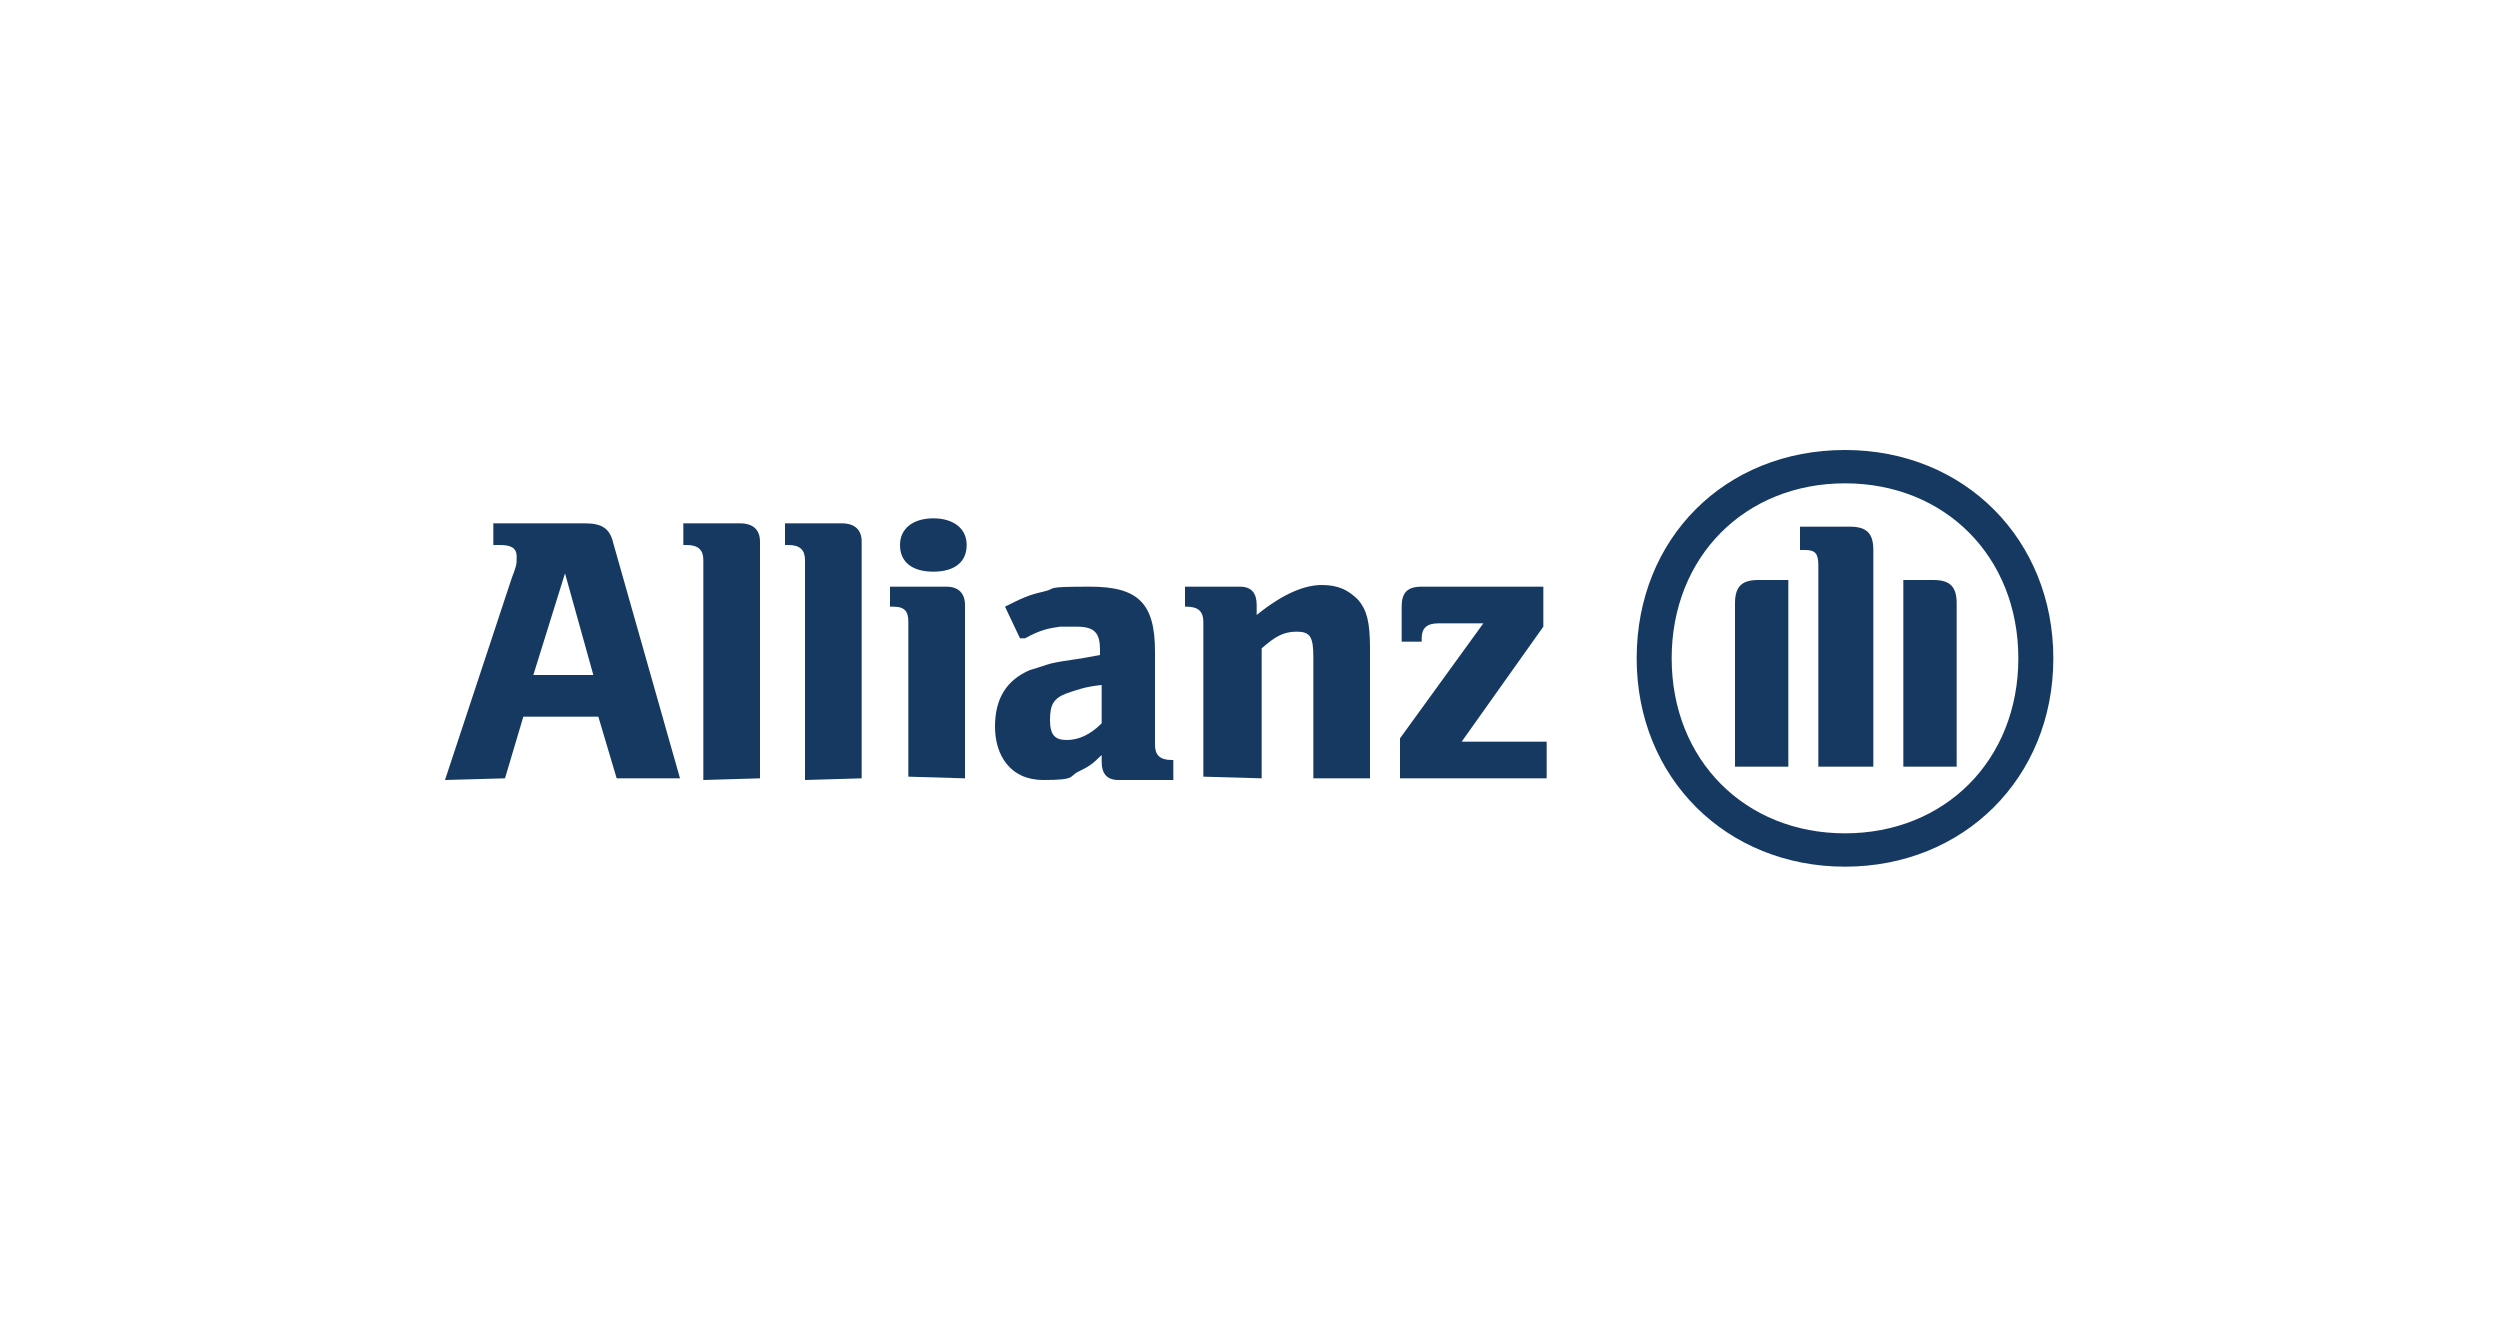
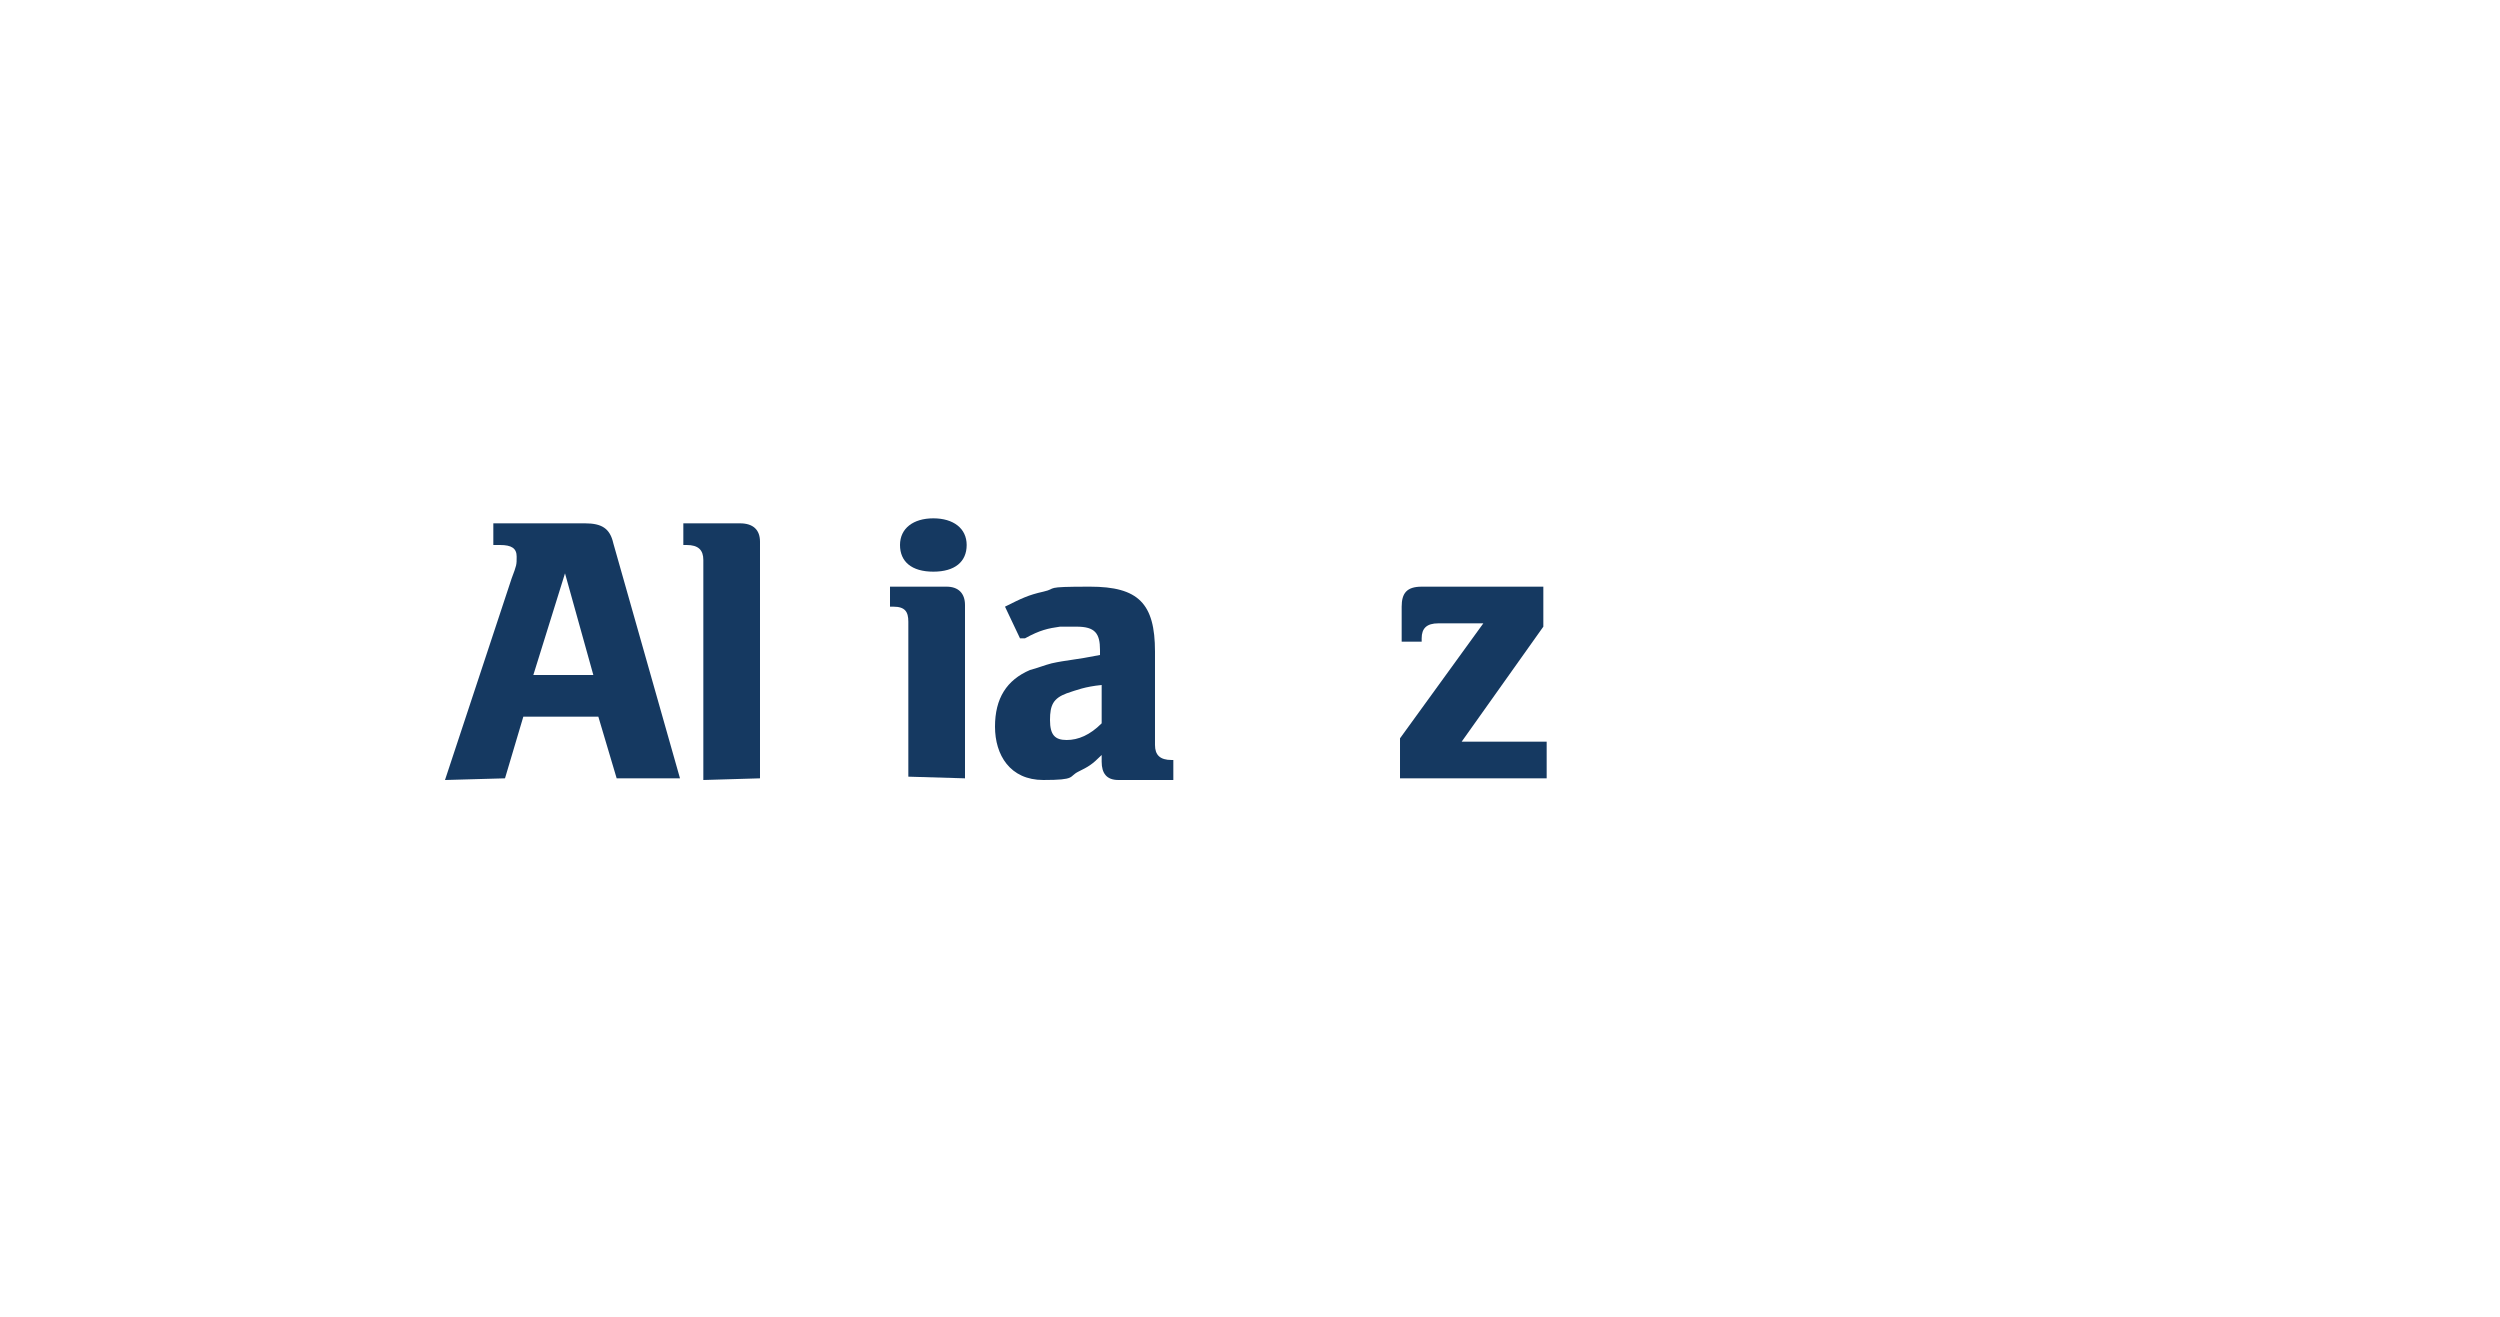
<svg xmlns="http://www.w3.org/2000/svg" id="Layer_1" viewBox="0 0 150 79">
  <defs>
    <style>      .st0 {        fill-rule: evenodd;      }      .st0, .st1 {        fill: #153961;      }      .st2 {        fill: none;      }      .st3 {        clip-path: url(#clippath);      }    </style>
    <clipPath id="clippath">
      <rect class="st2" x="26.8" y="27" width="96.4" height="25" />
    </clipPath>
  </defs>
  <g id="layer1">
    <g id="g39870">
      <path id="path37627" class="st0" d="M35.5,40.5h-3.5l1.9-6.1,1.7,6.1ZM30.3,46.7l1.1-3.7h4.5l1.1,3.7h3.8l-4-14.1c-.2-.9-.7-1.2-1.7-1.2h-5.5v1.3h.4c.7,0,1,.2,1,.7s0,.5-.3,1.3l-4,12.1" />
      <path id="path37629" class="st1" d="M45.6,46.7v-14.2c0-.7-.4-1.1-1.2-1.1h-3.4v1.3h.2c.7,0,1,.3,1,.9v13.2" />
-       <path id="path37631" class="st1" d="M51.7,46.7v-14.2c0-.7-.4-1.1-1.2-1.1h-3.4v1.3h.2c.7,0,1,.3,1,.9v13.2" />
      <path id="path37633" class="st0" d="M58,32.7c0-1-.8-1.6-2-1.6s-2,.6-2,1.6.7,1.6,2,1.6,2-.6,2-1.6M57.9,46.7v-10.4c0-.7-.4-1.1-1.1-1.1h-3.4v1.2h.2c.7,0,.9.3.9.9v9.3" />
      <path id="path37635" class="st0" d="M66.1,41.1v2.3c-.7.7-1.4,1-2.1,1s-1-.3-1-1.2.2-1.3,1-1.6c.6-.2,1.1-.4,2.1-.5M61.2,38.3h.3c.9-.5,1.4-.6,2.1-.7.3,0,.8,0,1,0,1.1,0,1.4.4,1.4,1.4v.3c-1.5.3-2,.3-2.9.5-.4.1-.9.3-1.3.4-1.4.6-2.1,1.7-2.1,3.4s.9,3.2,2.9,3.2,1.5-.2,2.1-.5c.6-.3.8-.4,1.4-1v.4c0,.7.3,1.1,1,1.1h3.3v-1.2h-.1c-.7,0-1-.3-1-.9v-5.6c0-2.9-1-3.9-3.9-3.9s-1.9.1-2.8.3c-.9.2-1.3.4-2.3.9" />
-       <path id="path37637" class="st0" d="M75.7,46.7v-7.8c.8-.7,1.3-1,2.1-1s1,.3,1,1.5v7.3h3.4v-7.8c0-1.6-.2-2.3-.7-2.9-.6-.6-1.2-.9-2.2-.9s-2.3.5-3.9,1.8v-.6c0-.7-.3-1.1-1-1.1h-3.3v1.2h.1c.7,0,1,.3,1,.9v9.3" />
      <g class="st3">
        <g id="g37643">
          <path id="path37645" class="st1" d="M92.8,44.5h-5.1l4.9-6.9v-2.4h-7.3c-.9,0-1.2.4-1.2,1.2v2.1h1.2v-.2c0-.6.3-.9,1-.9h2.7l-5,6.9v2.4h8.8" />
-           <path id="path37647" class="st0" d="M112.4,46v-13c0-1-.4-1.4-1.4-1.4h-3v1.4h.3c.6,0,.8.2.8.9v12.1h3.3ZM114.2,46h3.2v-9.8c0-1-.4-1.4-1.4-1.4h-1.8v11.2ZM107.3,46v-11.2h-1.8c-1,0-1.4.4-1.4,1.4v9.8h3.2ZM121.1,39.5c0,6.1-4.4,10.5-10.4,10.5s-10.4-4.4-10.4-10.5,4.4-10.5,10.4-10.5,10.4,4.4,10.4,10.5M123.2,39.5c0-7.1-5.3-12.5-12.5-12.5s-12.5,5.3-12.5,12.5,5.4,12.5,12.5,12.5,12.5-5.3,12.5-12.5" />
        </g>
      </g>
    </g>
  </g>
</svg>